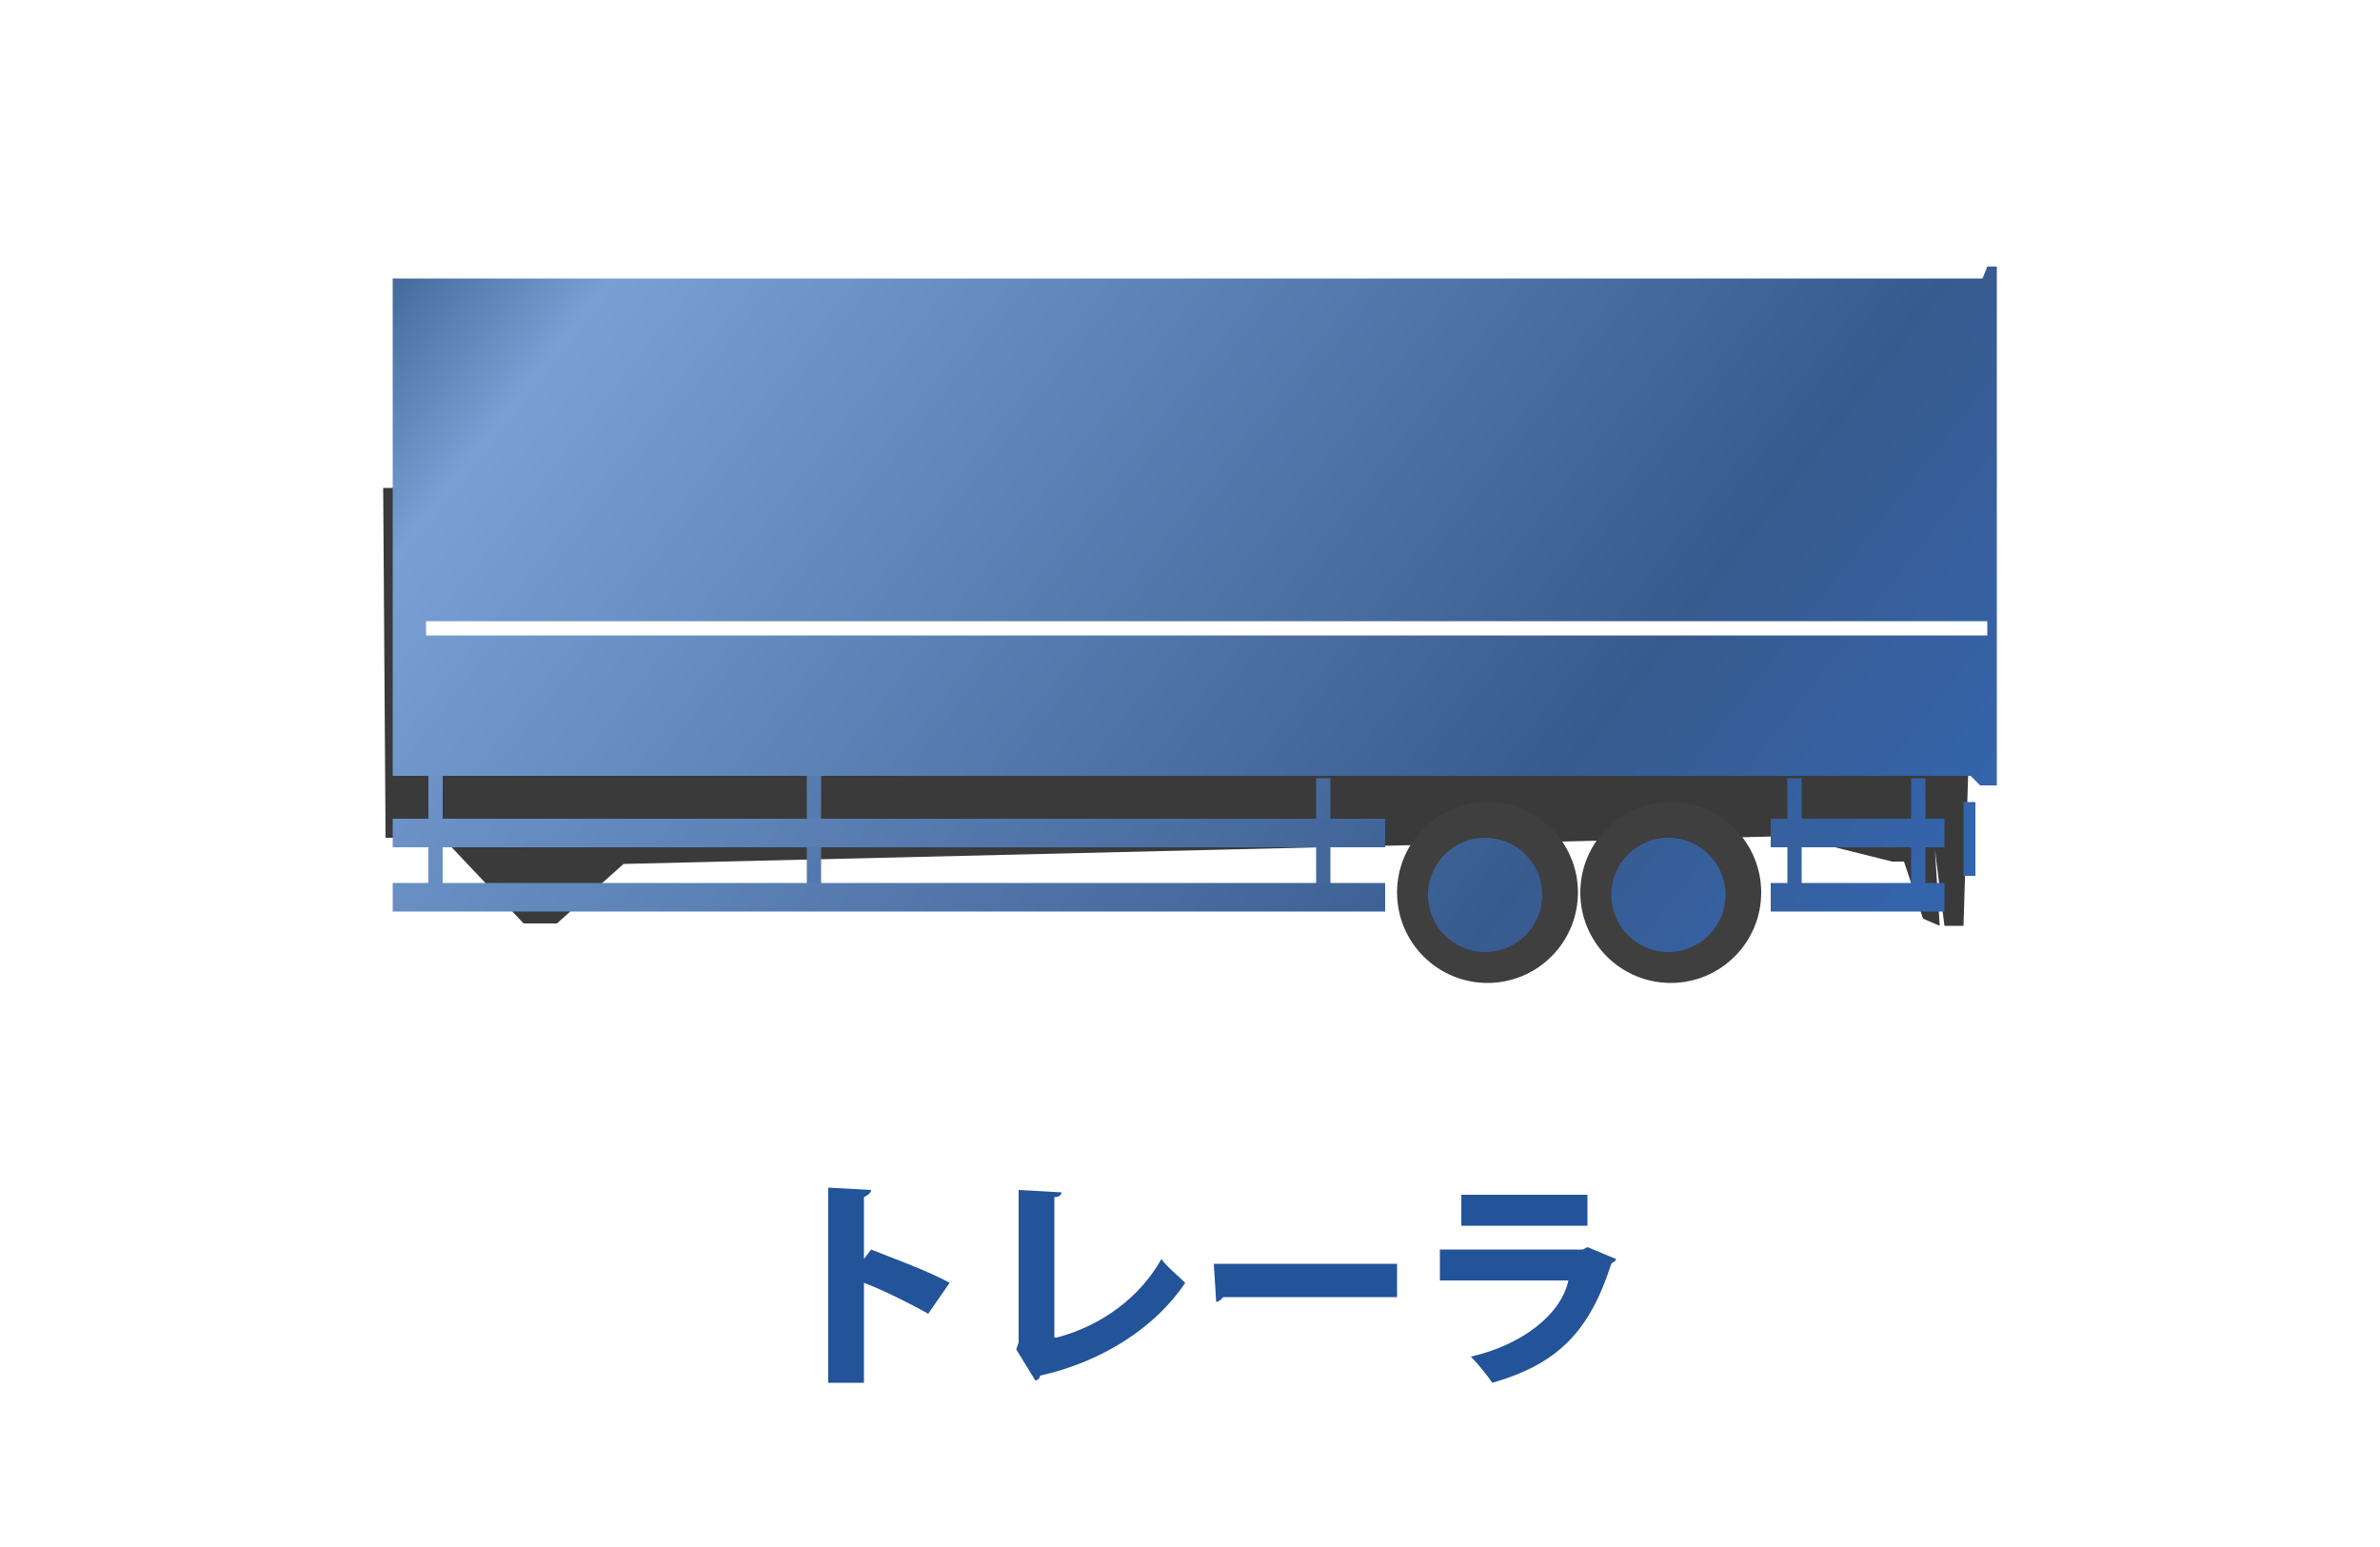
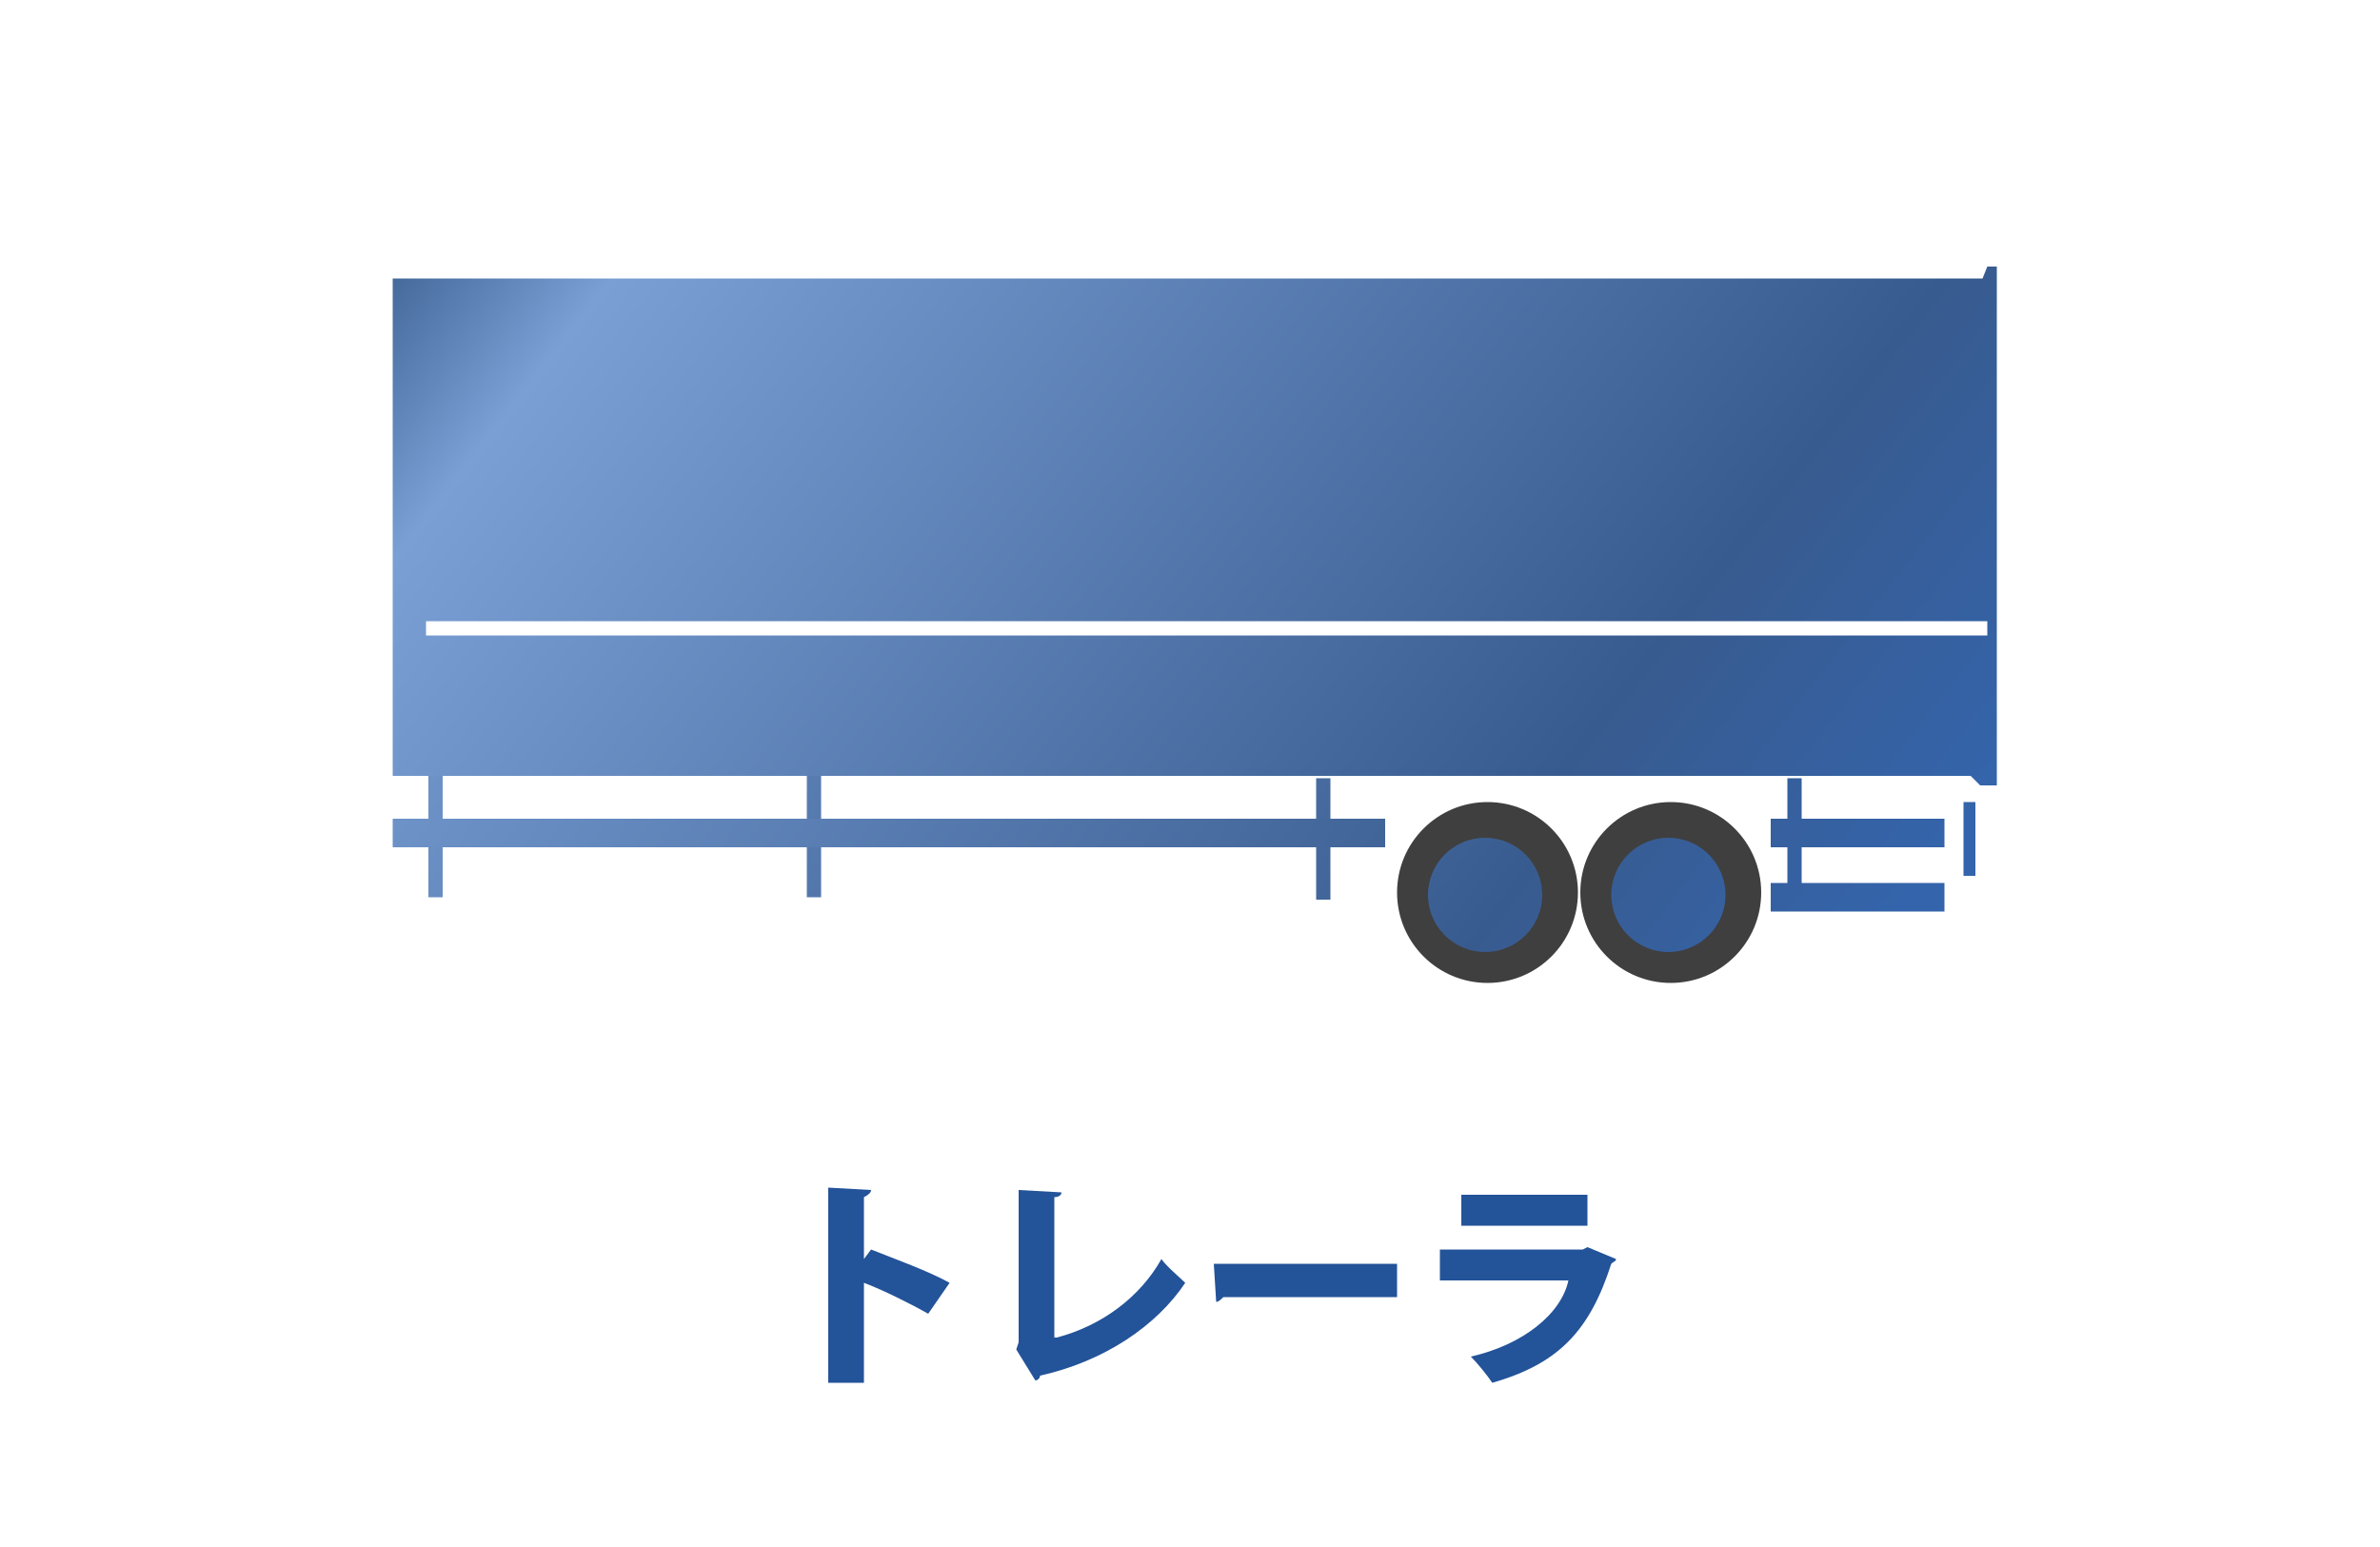
<svg xmlns="http://www.w3.org/2000/svg" version="1.1" id="レイヤー_1" x="0px" y="0px" viewBox="0 0 100 65" style="enable-background:new 0 0 100 65;" xml:space="preserve">
  <style type="text/css">
	.st0{fill:#3A3A3A;}
	.st1{fill:#3F3F3F;}
	.st2{fill:url(#SVGID_1_);}
	.st3{fill:url(#SVGID_2_);}
	.st4{fill:url(#SVGID_3_);}
	.st5{fill:url(#SVGID_4_);}
	.st6{fill:url(#SVGID_5_);}
	.st7{fill:url(#SVGID_6_);}
	.st8{fill:url(#SVGID_7_);}
	.st9{fill:url(#SVGID_8_);}
	.st10{fill:url(#SVGID_9_);}
	.st11{fill:url(#SVGID_10_);}
	.st12{fill:url(#SVGID_11_);}
	.st13{fill:url(#SVGID_12_);}
	.st14{fill:url(#SVGID_13_);}
	.st15{fill:#235399;}
</style>
  <g>
-     <polyline class="st0" points="76.4,35.1 26.2,36.3 23.4,38.8 22,38.8 18.6,35.2 16.2,35.2 16.1,20.5 16.7,20.5 16.8,31.6    82.7,31.4 82.7,32.4 82.5,38.9 81.7,38.9 81.3,35.7 81.5,38.9 80.8,38.6 80,36.2 79.5,36.2 77.1,35.6  " />
    <circle class="st1" cx="62.5" cy="37.5" r="3.8" />
    <circle class="st1" cx="70.2" cy="37.5" r="3.8" />
    <g>
      <linearGradient id="SVGID_1_" gradientUnits="userSpaceOnUse" x1="33.687" y1="-2.881" x2="82.341" y2="34.92">
        <stop offset="5.617980e-03" style="stop-color:#375B8C" />
        <stop offset="0.14" style="stop-color:#799FD4" />
        <stop offset="0.786" style="stop-color:#385B8F" />
        <stop offset="1" style="stop-color:#3464AB" />
      </linearGradient>
      <rect x="82.5" y="33.7" class="st2" width="0.5" height="3.1" />
      <linearGradient id="SVGID_2_" gradientUnits="userSpaceOnUse" x1="24.895" y1="8.425" x2="73.554" y2="46.23">
        <stop offset="5.617980e-03" style="stop-color:#375B8C" />
        <stop offset="0.14" style="stop-color:#799FD4" />
        <stop offset="0.786" style="stop-color:#385B8F" />
        <stop offset="1" style="stop-color:#3464AB" />
      </linearGradient>
      <circle class="st3" cx="62.4" cy="37.6" r="2.4" />
      <linearGradient id="SVGID_3_" gradientUnits="userSpaceOnUse" x1="27.803" y1="4.683" x2="76.462" y2="42.489">
        <stop offset="5.617980e-03" style="stop-color:#375B8C" />
        <stop offset="0.14" style="stop-color:#799FD4" />
        <stop offset="0.786" style="stop-color:#385B8F" />
        <stop offset="1" style="stop-color:#3464AB" />
      </linearGradient>
      <circle class="st4" cx="70.1" cy="37.6" r="2.4" />
      <g>
        <g>
          <linearGradient id="SVGID_4_" gradientUnits="userSpaceOnUse" x1="22.388" y1="0.277" x2="76.553" y2="42.36">
            <stop offset="5.617980e-03" style="stop-color:#375B8C" />
            <stop offset="0.14" style="stop-color:#799FD4" />
            <stop offset="0.786" style="stop-color:#385B8F" />
            <stop offset="1" style="stop-color:#3464AB" />
          </linearGradient>
          <path class="st5" d="M83.5,11.2l-0.2,0.5H16.5v20.9h66.3l0.4,0.4h0.7V11.2H83.5z M83.5,26.7H17.9v-0.6h65.6V26.7z" />
        </g>
      </g>
      <linearGradient id="SVGID_5_" gradientUnits="userSpaceOnUse" x1="4.154" y1="24.135" x2="52.813" y2="61.94">
        <stop offset="5.617980e-03" style="stop-color:#375B8C" />
        <stop offset="0.14" style="stop-color:#799FD4" />
        <stop offset="0.786" style="stop-color:#385B8F" />
        <stop offset="1" style="stop-color:#3464AB" />
      </linearGradient>
      <rect x="18" y="32.6" class="st6" width="0.6" height="5.1" />
      <linearGradient id="SVGID_6_" gradientUnits="userSpaceOnUse" x1="10.129" y1="16.444" x2="58.788" y2="54.249">
        <stop offset="5.617980e-03" style="stop-color:#375B8C" />
        <stop offset="0.14" style="stop-color:#799FD4" />
        <stop offset="0.786" style="stop-color:#385B8F" />
        <stop offset="1" style="stop-color:#3464AB" />
      </linearGradient>
      <rect x="33.9" y="32.6" class="st7" width="0.6" height="5.1" />
      <linearGradient id="SVGID_7_" gradientUnits="userSpaceOnUse" x1="23.497" y1="10.225" x2="72.156" y2="48.03">
        <stop offset="5.617980e-03" style="stop-color:#375B8C" />
        <stop offset="0.14" style="stop-color:#799FD4" />
        <stop offset="0.786" style="stop-color:#385B8F" />
        <stop offset="1" style="stop-color:#3464AB" />
      </linearGradient>
      <rect x="55.3" y="32.7" class="st8" width="0.6" height="5.1" />
      <linearGradient id="SVGID_8_" gradientUnits="userSpaceOnUse" x1="30.933" y1="0.653" x2="79.593" y2="38.458">
        <stop offset="5.617980e-03" style="stop-color:#375B8C" />
        <stop offset="0.14" style="stop-color:#799FD4" />
        <stop offset="0.786" style="stop-color:#385B8F" />
        <stop offset="1" style="stop-color:#3464AB" />
      </linearGradient>
      <rect x="75.1" y="32.7" class="st9" width="0.6" height="5.1" />
      <linearGradient id="SVGID_9_" gradientUnits="userSpaceOnUse" x1="32.907" y1="-1.888" x2="81.567" y2="35.918">
        <stop offset="5.617980e-03" style="stop-color:#375B8C" />
        <stop offset="0.14" style="stop-color:#799FD4" />
        <stop offset="0.786" style="stop-color:#385B8F" />
        <stop offset="1" style="stop-color:#3464AB" />
      </linearGradient>
-       <rect x="80.3" y="32.7" class="st10" width="0.6" height="5.1" />
      <linearGradient id="SVGID_10_" gradientUnits="userSpaceOnUse" x1="8.23" y1="12.358" x2="69.05" y2="59.612">
        <stop offset="5.617980e-03" style="stop-color:#375B8C" />
        <stop offset="0.14" style="stop-color:#799FD4" />
        <stop offset="0.786" style="stop-color:#385B8F" />
        <stop offset="1" style="stop-color:#3464AB" />
      </linearGradient>
      <rect x="16.5" y="34.4" class="st11" width="41.7" height="1.2" />
      <linearGradient id="SVGID_11_" gradientUnits="userSpaceOnUse" x1="6.619" y1="13.748" x2="67.461" y2="61.02">
        <stop offset="5.617980e-03" style="stop-color:#375B8C" />
        <stop offset="0.14" style="stop-color:#799FD4" />
        <stop offset="0.786" style="stop-color:#385B8F" />
        <stop offset="1" style="stop-color:#3464AB" />
      </linearGradient>
-       <rect x="16.5" y="37.1" class="st12" width="41.7" height="1.2" />
      <linearGradient id="SVGID_12_" gradientUnits="userSpaceOnUse" x1="32.049" y1="-0.782" x2="80.708" y2="37.023">
        <stop offset="5.617980e-03" style="stop-color:#375B8C" />
        <stop offset="0.14" style="stop-color:#799FD4" />
        <stop offset="0.786" style="stop-color:#385B8F" />
        <stop offset="1" style="stop-color:#3464AB" />
      </linearGradient>
      <rect x="74.4" y="34.4" class="st13" width="7.3" height="1.2" />
      <linearGradient id="SVGID_13_" gradientUnits="userSpaceOnUse" x1="30.768" y1="0.865" x2="79.428" y2="38.671">
        <stop offset="5.617980e-03" style="stop-color:#375B8C" />
        <stop offset="0.14" style="stop-color:#799FD4" />
        <stop offset="0.786" style="stop-color:#385B8F" />
        <stop offset="1" style="stop-color:#3464AB" />
      </linearGradient>
      <rect x="74.4" y="37.1" class="st14" width="7.3" height="1.2" />
    </g>
  </g>
  <g>
    <path class="st15" d="M39,55.2c-0.7-0.4-1.9-1-2.7-1.3v4.2h-1.5v-8.2l1.8,0.1c0,0.1-0.1,0.2-0.3,0.3v2.6l0.3-0.4   c1,0.4,2.4,0.9,3.3,1.4L39,55.2z" />
    <path class="st15" d="M44.4,56.2c1.9-0.5,3.5-1.7,4.4-3.3c0.2,0.3,0.8,0.8,1,1c-1.2,1.8-3.4,3.3-6.1,3.9c0,0.1-0.1,0.2-0.2,0.2   l-0.8-1.3l0.1-0.3v-6.4l1.8,0.1c0,0.1-0.1,0.2-0.3,0.2V56.2z" />
    <path class="st15" d="M51,53.1h7.7v1.4h-7.3c-0.1,0.1-0.2,0.2-0.3,0.2L51,53.1z" />
    <path class="st15" d="M67.9,52.9c0,0.1-0.1,0.1-0.2,0.2c-0.9,2.8-2.2,4.2-5,5c-0.2-0.3-0.6-0.8-0.9-1.1c2.2-0.5,3.8-1.8,4.1-3.2   h-5.4v-1.3h6l0.2-0.1L67.9,52.9z M66.7,51.5h-5.3v-1.3h5.3V51.5z" />
  </g>
</svg>